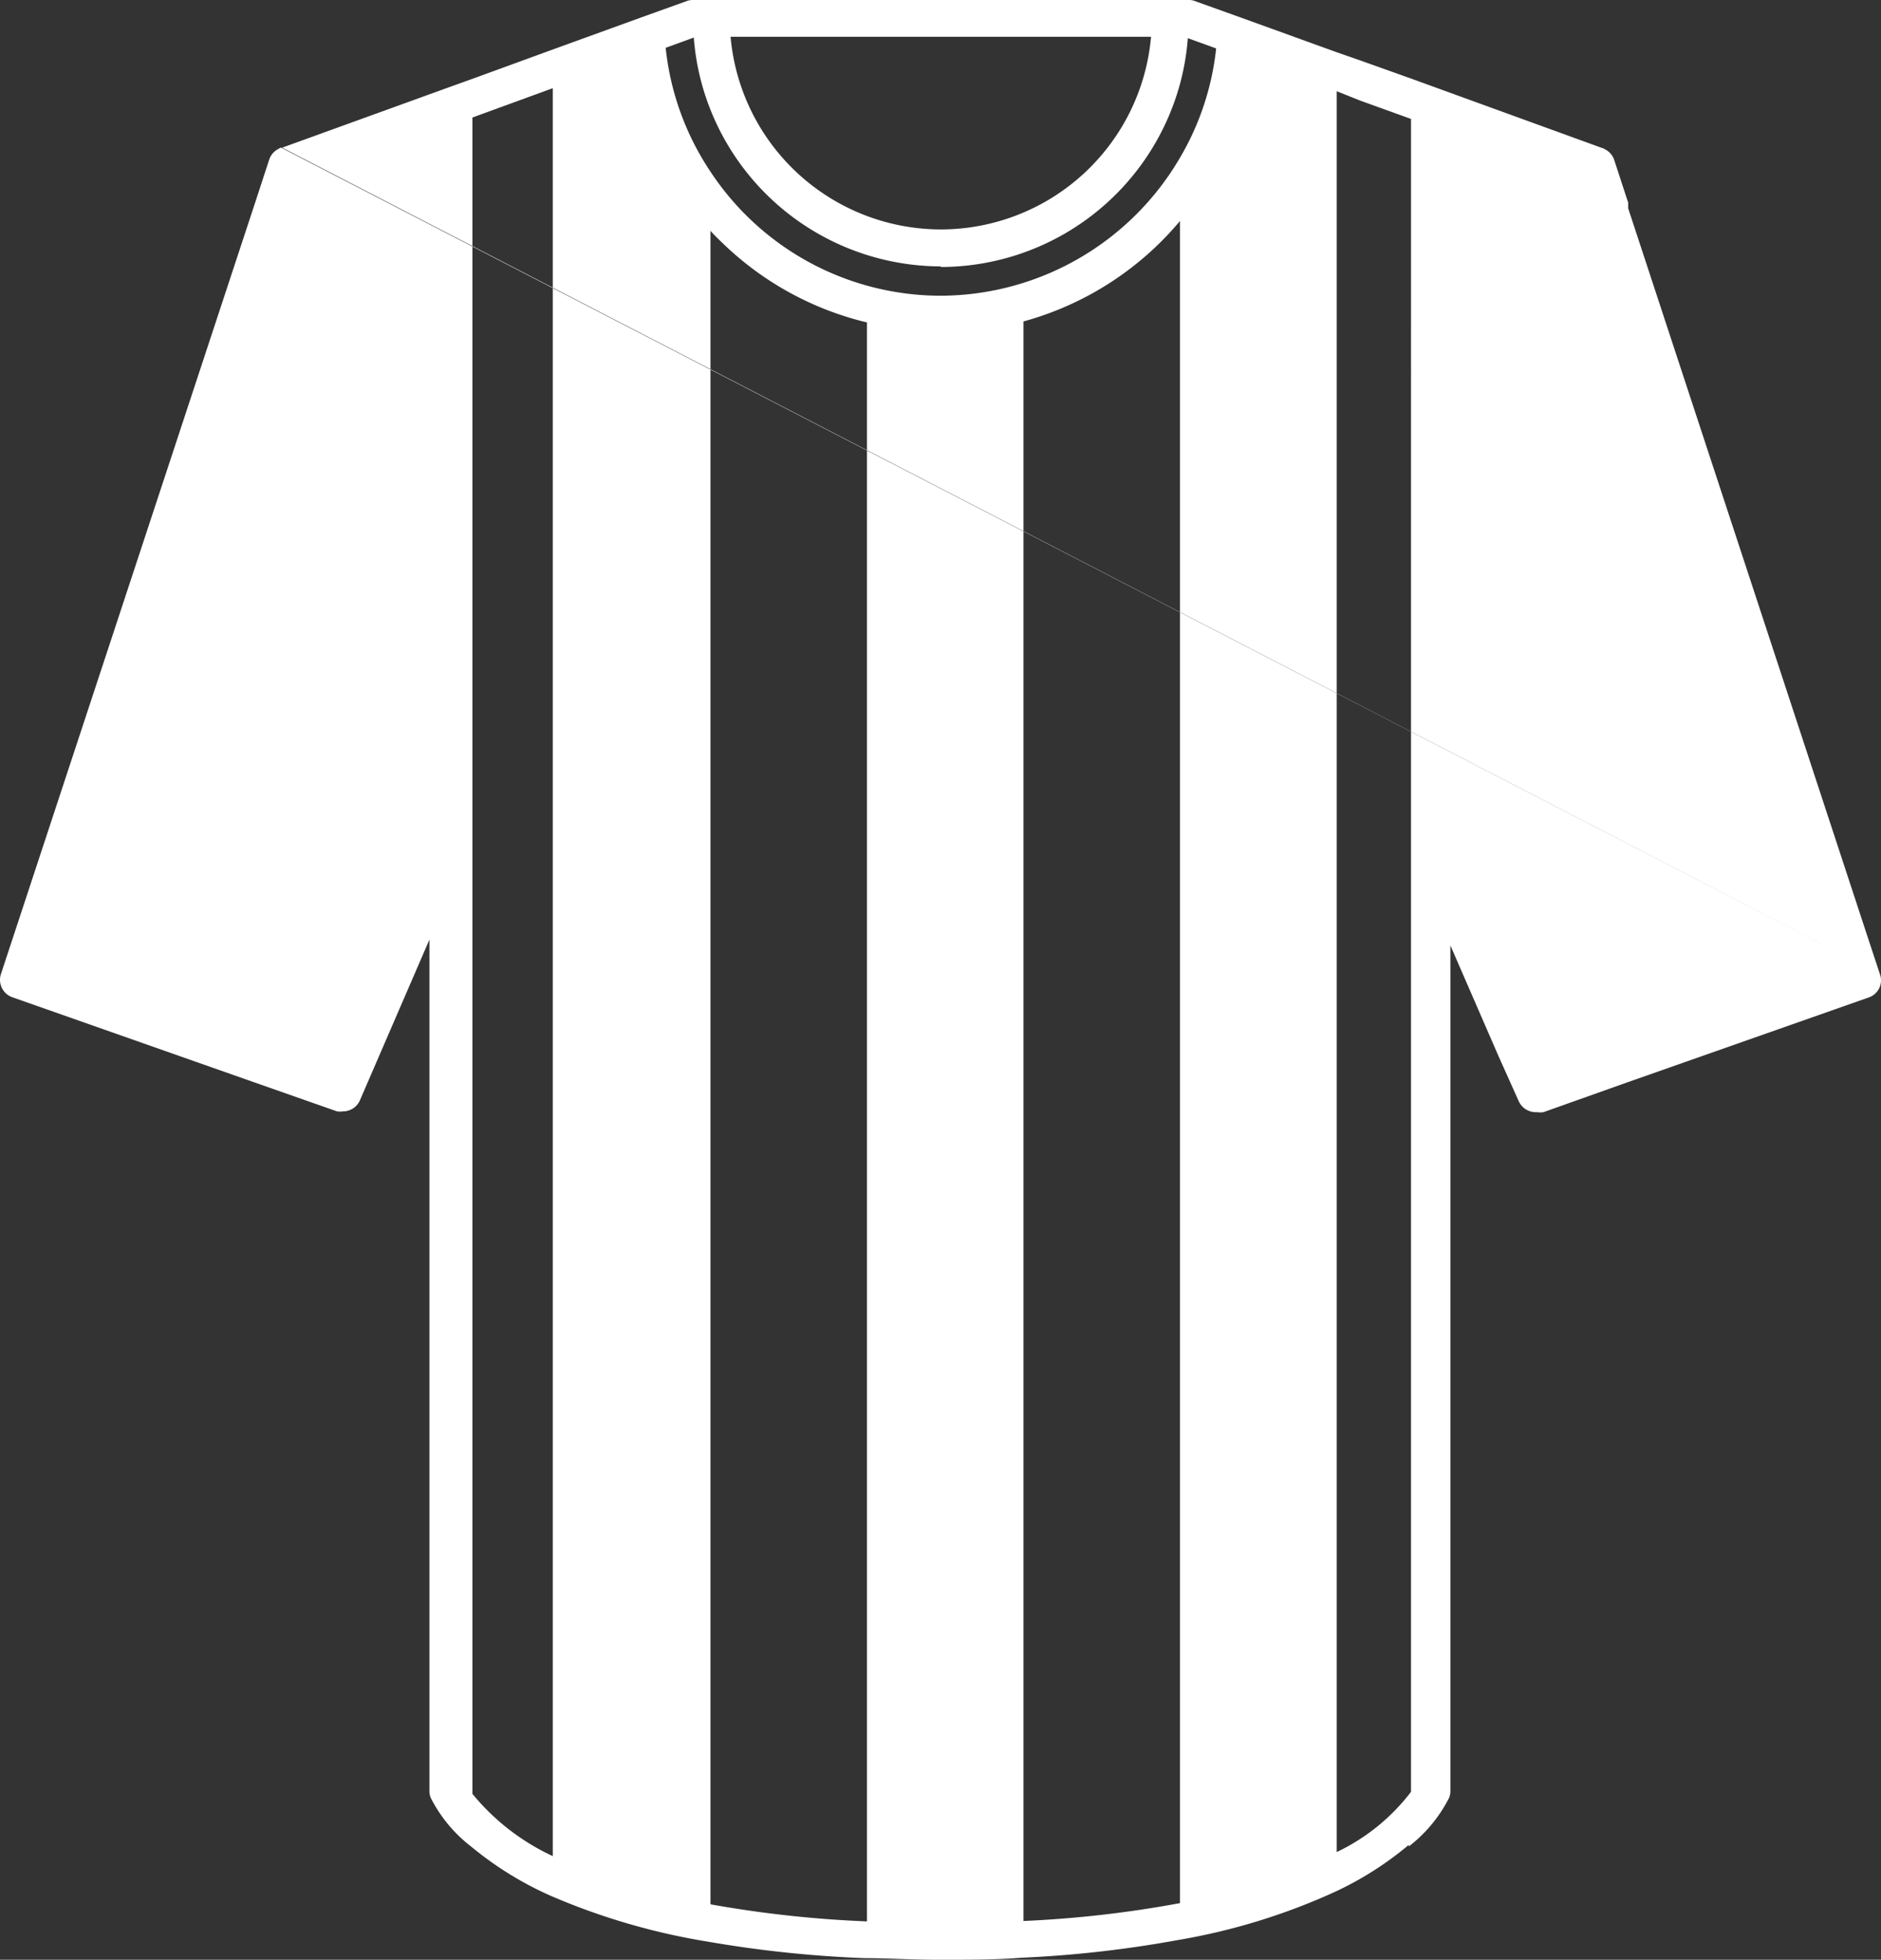
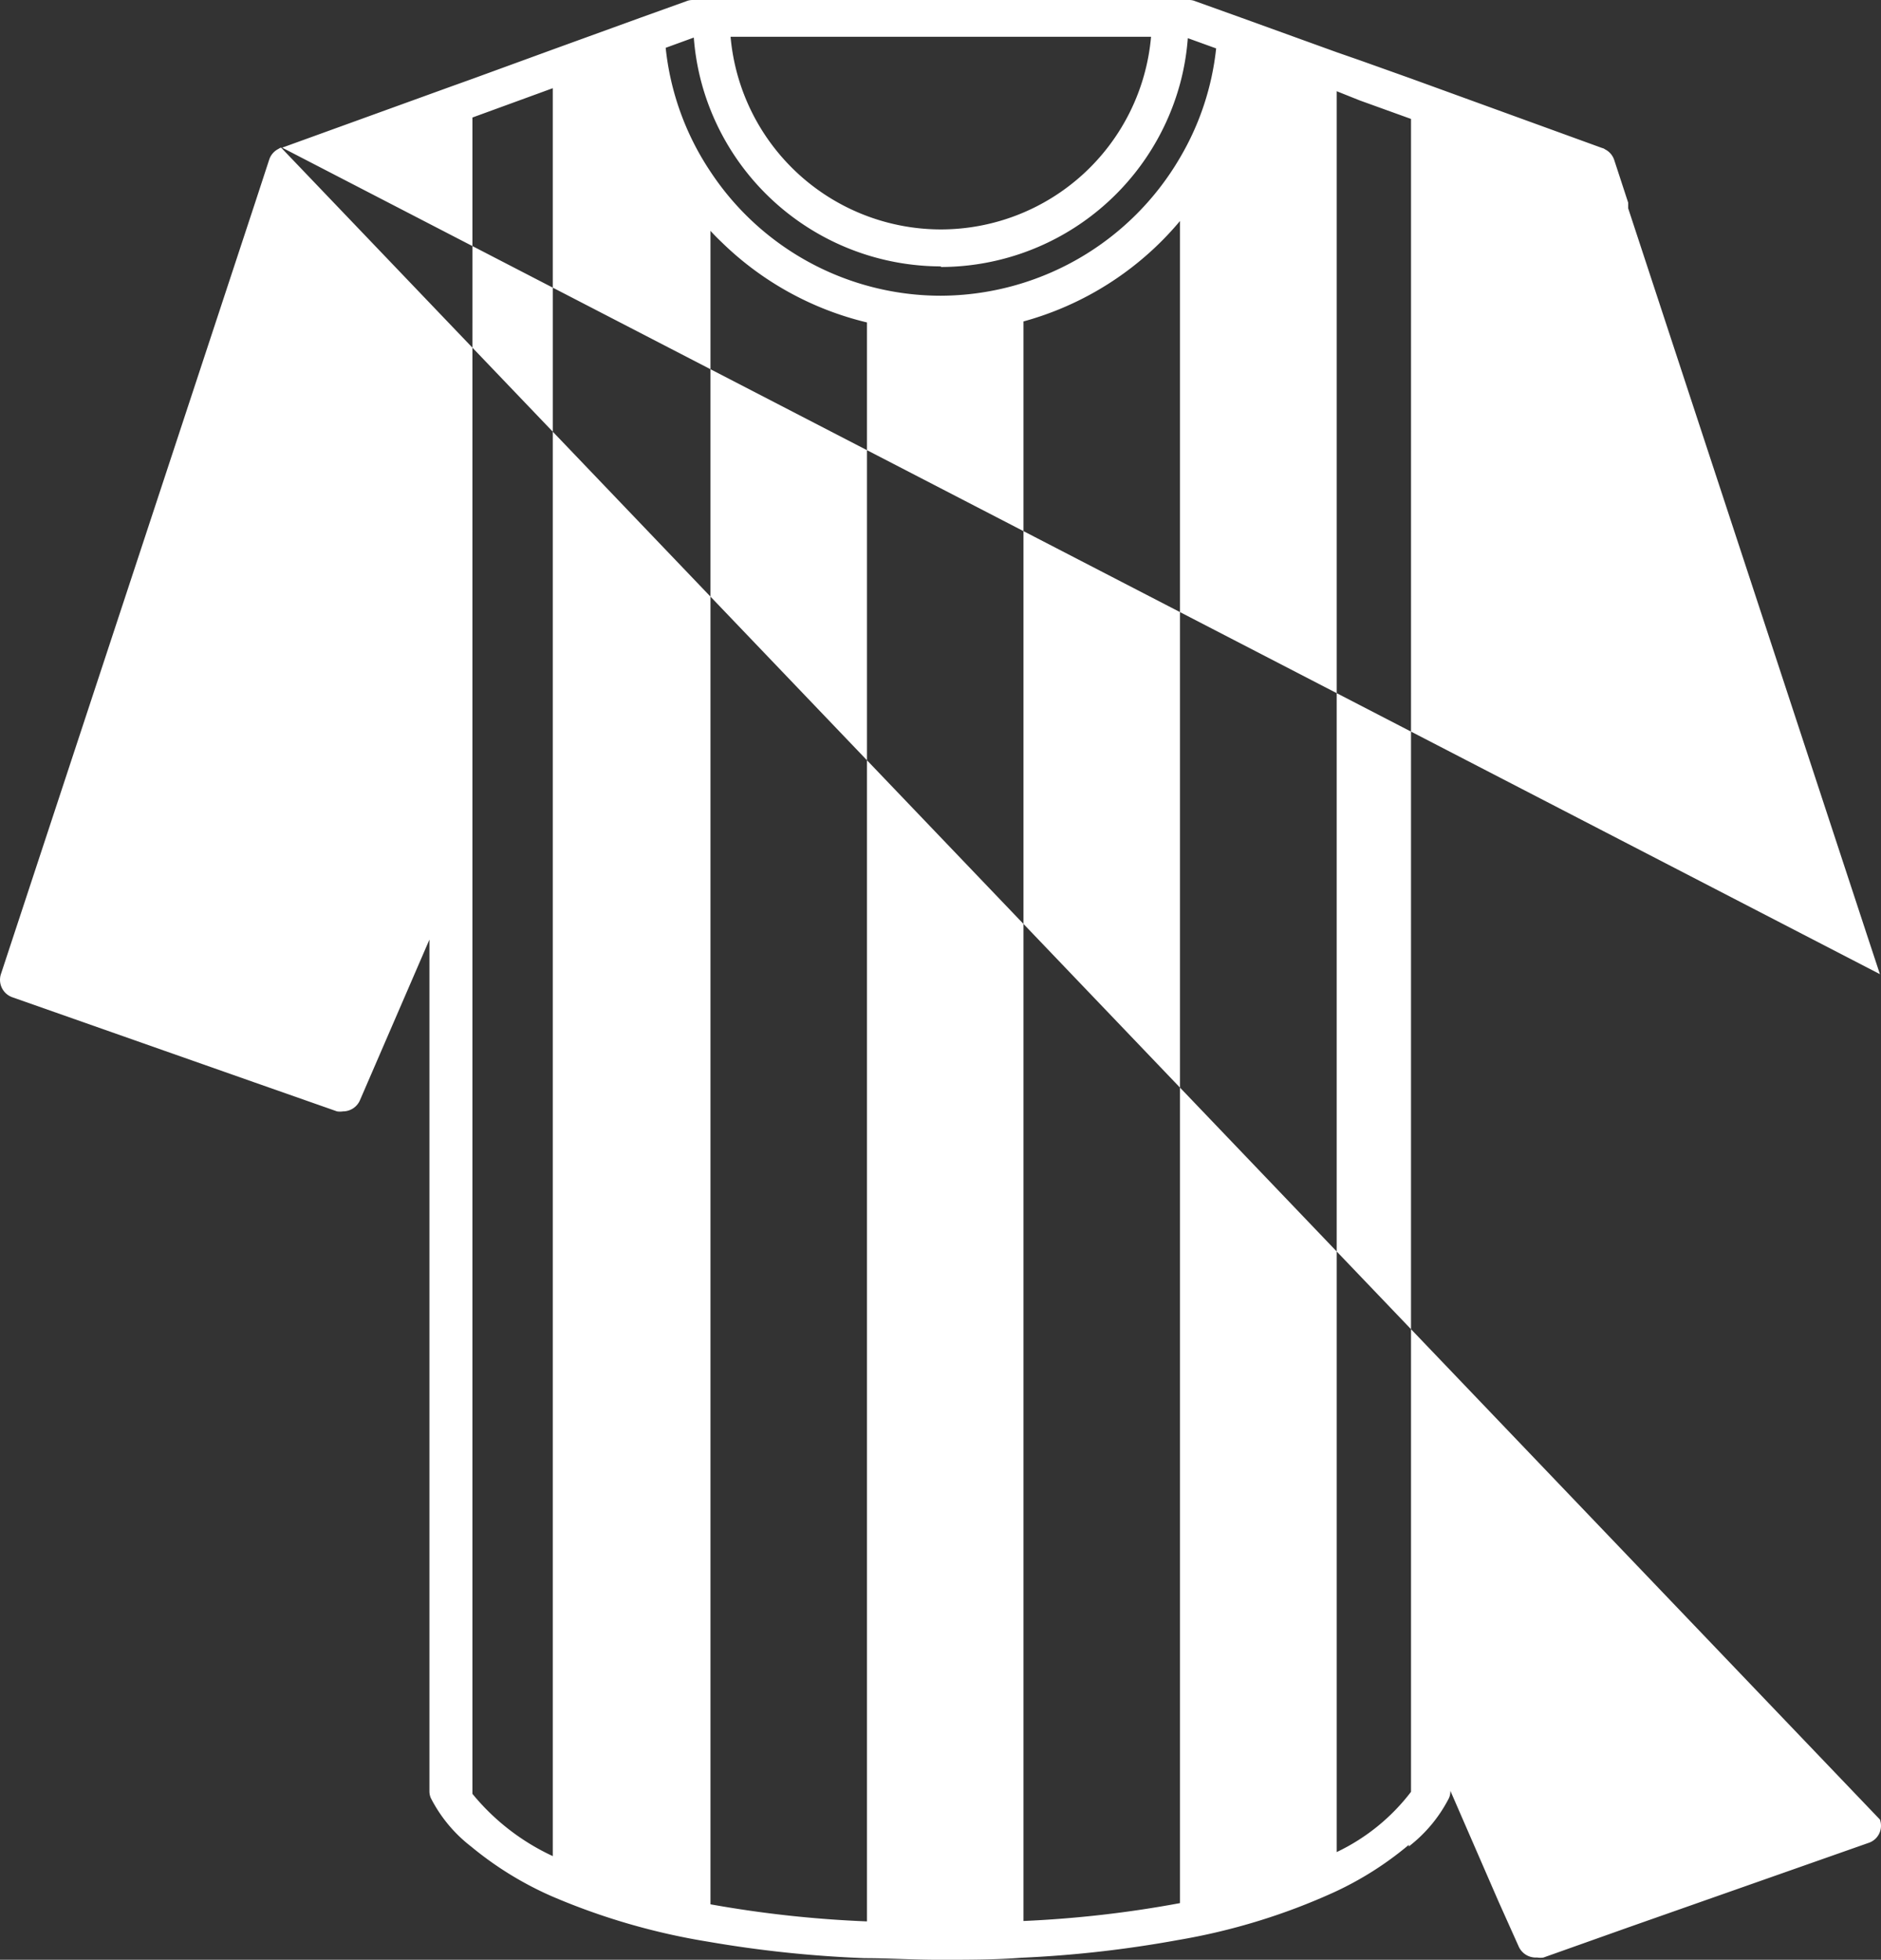
<svg xmlns="http://www.w3.org/2000/svg" viewBox="0 0 93.629 97.55">
  <rect x="0" y="0" width="93.629" height="97.55" fill="#333333" stroke="none" />
  <defs>
    <style>.cls-1{fill:#fff;}</style>
  </defs>
  <g id="Layer_2" data-name="Layer 2">
    <g id="Layer_1-2" data-name="Layer 1">
      <g id="Layer_2-2" data-name="Layer 2">
        <g id="Layer_1-2-2" data-name="Layer 1-2">
-           <path class="cls-1" d="M93.575,48.49l-.66-2-11.87-36.12h0v-.28l-.7-2.14a.91.91,0,0,0-.46-.52.309.309,0,0,0-.13-.06h0l-9.52-3.46h0L67.685,3l-1.15-.4-4.7-1.7h0l-2.34-.84a.778.778,0,0,0-.31-.06h-24.71a.807.807,0,0,0-.31.06l-2.31.83h0l-4.3,1.56-4,1.46-1.17.42-8.34,3.02m-.05,0a.308.308,0,0,0-.13.06.91.91,0,0,0-.46.52l-.7,2.14L.045,48.49a.92.92,0,0,0,.57,1.15l12,4.22,4.16,1.46a.999.999,0,0,0,.3,0,.92.92,0,0,0,.84-.55l3.46-8V89.14a.86.86,0,0,0,.07.36,7.141,7.141,0,0,0,2,2.41,17,17,0,0,0,4,2.47,33.117,33.117,0,0,0,7.8,2.27,58.732,58.732,0,0,0,7.79.82c1.17,0,2.4.08,3.69.08,1.45,0,2.82,0,4.11-.1a57.539,57.539,0,0,0,7.79-.88,31.422,31.422,0,0,0,7.8-2.39,16.521,16.521,0,0,0,3.7-2.35v.08a7.141,7.141,0,0,0,2-2.41.861.861,0,0,0,.07-.36V47.06h0l2.4,5.52,1,2.23a.93.93,0,0,0,.84.55h.09a1.006,1.006,0,0,0,.3,0l4.22-1.5h0l12-4.22a.9.9,0,0,0,.53-1.15Zm56.24,81.84a10.111,10.111,0,0,1-3.7,3V4.54l1.15.46,2.55.92Zm-46.72.1V5.85l4-1.46v88A11.311,11.311,0,0,1,23.515,89.29Zm23.32-76a12.36,12.36,0,0,0,11.9-9.11,12.211,12.211,0,0,0,.39-2.28l1.41.51a13.519,13.519,0,0,1-1.8,5.44,13.84,13.84,0,0,1-11.9,6.87,13.74,13.74,0,0,1-11.48-6.19,13.61,13.61,0,0,1-2.22-6.15l1.4-.51a12.148,12.148,0,0,0,.82,3.57,12.37,12.37,0,0,0,11.48,7.82ZM36.365,1.83h20.93a10.51,10.51,0,0,1-10.46,9.59A10.52,10.52,0,0,1,36.365,1.83Zm-1,9.66c.18.2.36.38.55.56a15.51,15.51,0,0,0,7.24,4V95.64a56.843,56.843,0,0,1-7.79-.85ZM50.945,16a15.511,15.511,0,0,0,6.43-3.57,15.221,15.221,0,0,0,1.36-1.43V94.73a55.909,55.909,0,0,1-7.79.89Z" />
+           <path class="cls-1" d="M93.575,48.49l-.66-2-11.87-36.12h0v-.28l-.7-2.14a.91.91,0,0,0-.46-.52.309.309,0,0,0-.13-.06h0l-9.52-3.46h0L67.685,3l-1.15-.4-4.7-1.7h0l-2.34-.84a.778.778,0,0,0-.31-.06h-24.71a.807.807,0,0,0-.31.06l-2.31.83h0l-4.3,1.56-4,1.46-1.17.42-8.34,3.02m-.05,0a.308.308,0,0,0-.13.06.91.91,0,0,0-.46.52l-.7,2.14L.045,48.49a.92.92,0,0,0,.57,1.15l12,4.22,4.16,1.46a.999.999,0,0,0,.3,0,.92.92,0,0,0,.84-.55l3.46-8V89.14a.86.86,0,0,0,.07.36,7.141,7.141,0,0,0,2,2.41,17,17,0,0,0,4,2.47,33.117,33.117,0,0,0,7.8,2.27,58.732,58.732,0,0,0,7.79.82c1.17,0,2.4.08,3.69.08,1.45,0,2.82,0,4.11-.1a57.539,57.539,0,0,0,7.79-.88,31.422,31.422,0,0,0,7.8-2.39,16.521,16.521,0,0,0,3.7-2.35v.08a7.141,7.141,0,0,0,2-2.41.861.861,0,0,0,.07-.36h0l2.4,5.52,1,2.23a.93.93,0,0,0,.84.55h.09a1.006,1.006,0,0,0,.3,0l4.22-1.5h0l12-4.22a.9.9,0,0,0,.53-1.15Zm56.24,81.84a10.111,10.111,0,0,1-3.7,3V4.54l1.15.46,2.55.92Zm-46.72.1V5.85l4-1.46v88A11.311,11.311,0,0,1,23.515,89.29Zm23.32-76a12.36,12.36,0,0,0,11.9-9.11,12.211,12.211,0,0,0,.39-2.28l1.41.51a13.519,13.519,0,0,1-1.8,5.44,13.84,13.84,0,0,1-11.9,6.87,13.74,13.74,0,0,1-11.48-6.19,13.61,13.61,0,0,1-2.22-6.15l1.4-.51a12.148,12.148,0,0,0,.82,3.57,12.37,12.37,0,0,0,11.48,7.82ZM36.365,1.83h20.93a10.51,10.51,0,0,1-10.46,9.59A10.52,10.52,0,0,1,36.365,1.83Zm-1,9.66c.18.2.36.38.55.56a15.51,15.51,0,0,0,7.24,4V95.64a56.843,56.843,0,0,1-7.79-.85ZM50.945,16a15.511,15.511,0,0,0,6.43-3.57,15.221,15.221,0,0,0,1.36-1.43V94.73a55.909,55.909,0,0,1-7.79.89Z" />
        </g>
      </g>
    </g>
  </g>
</svg>